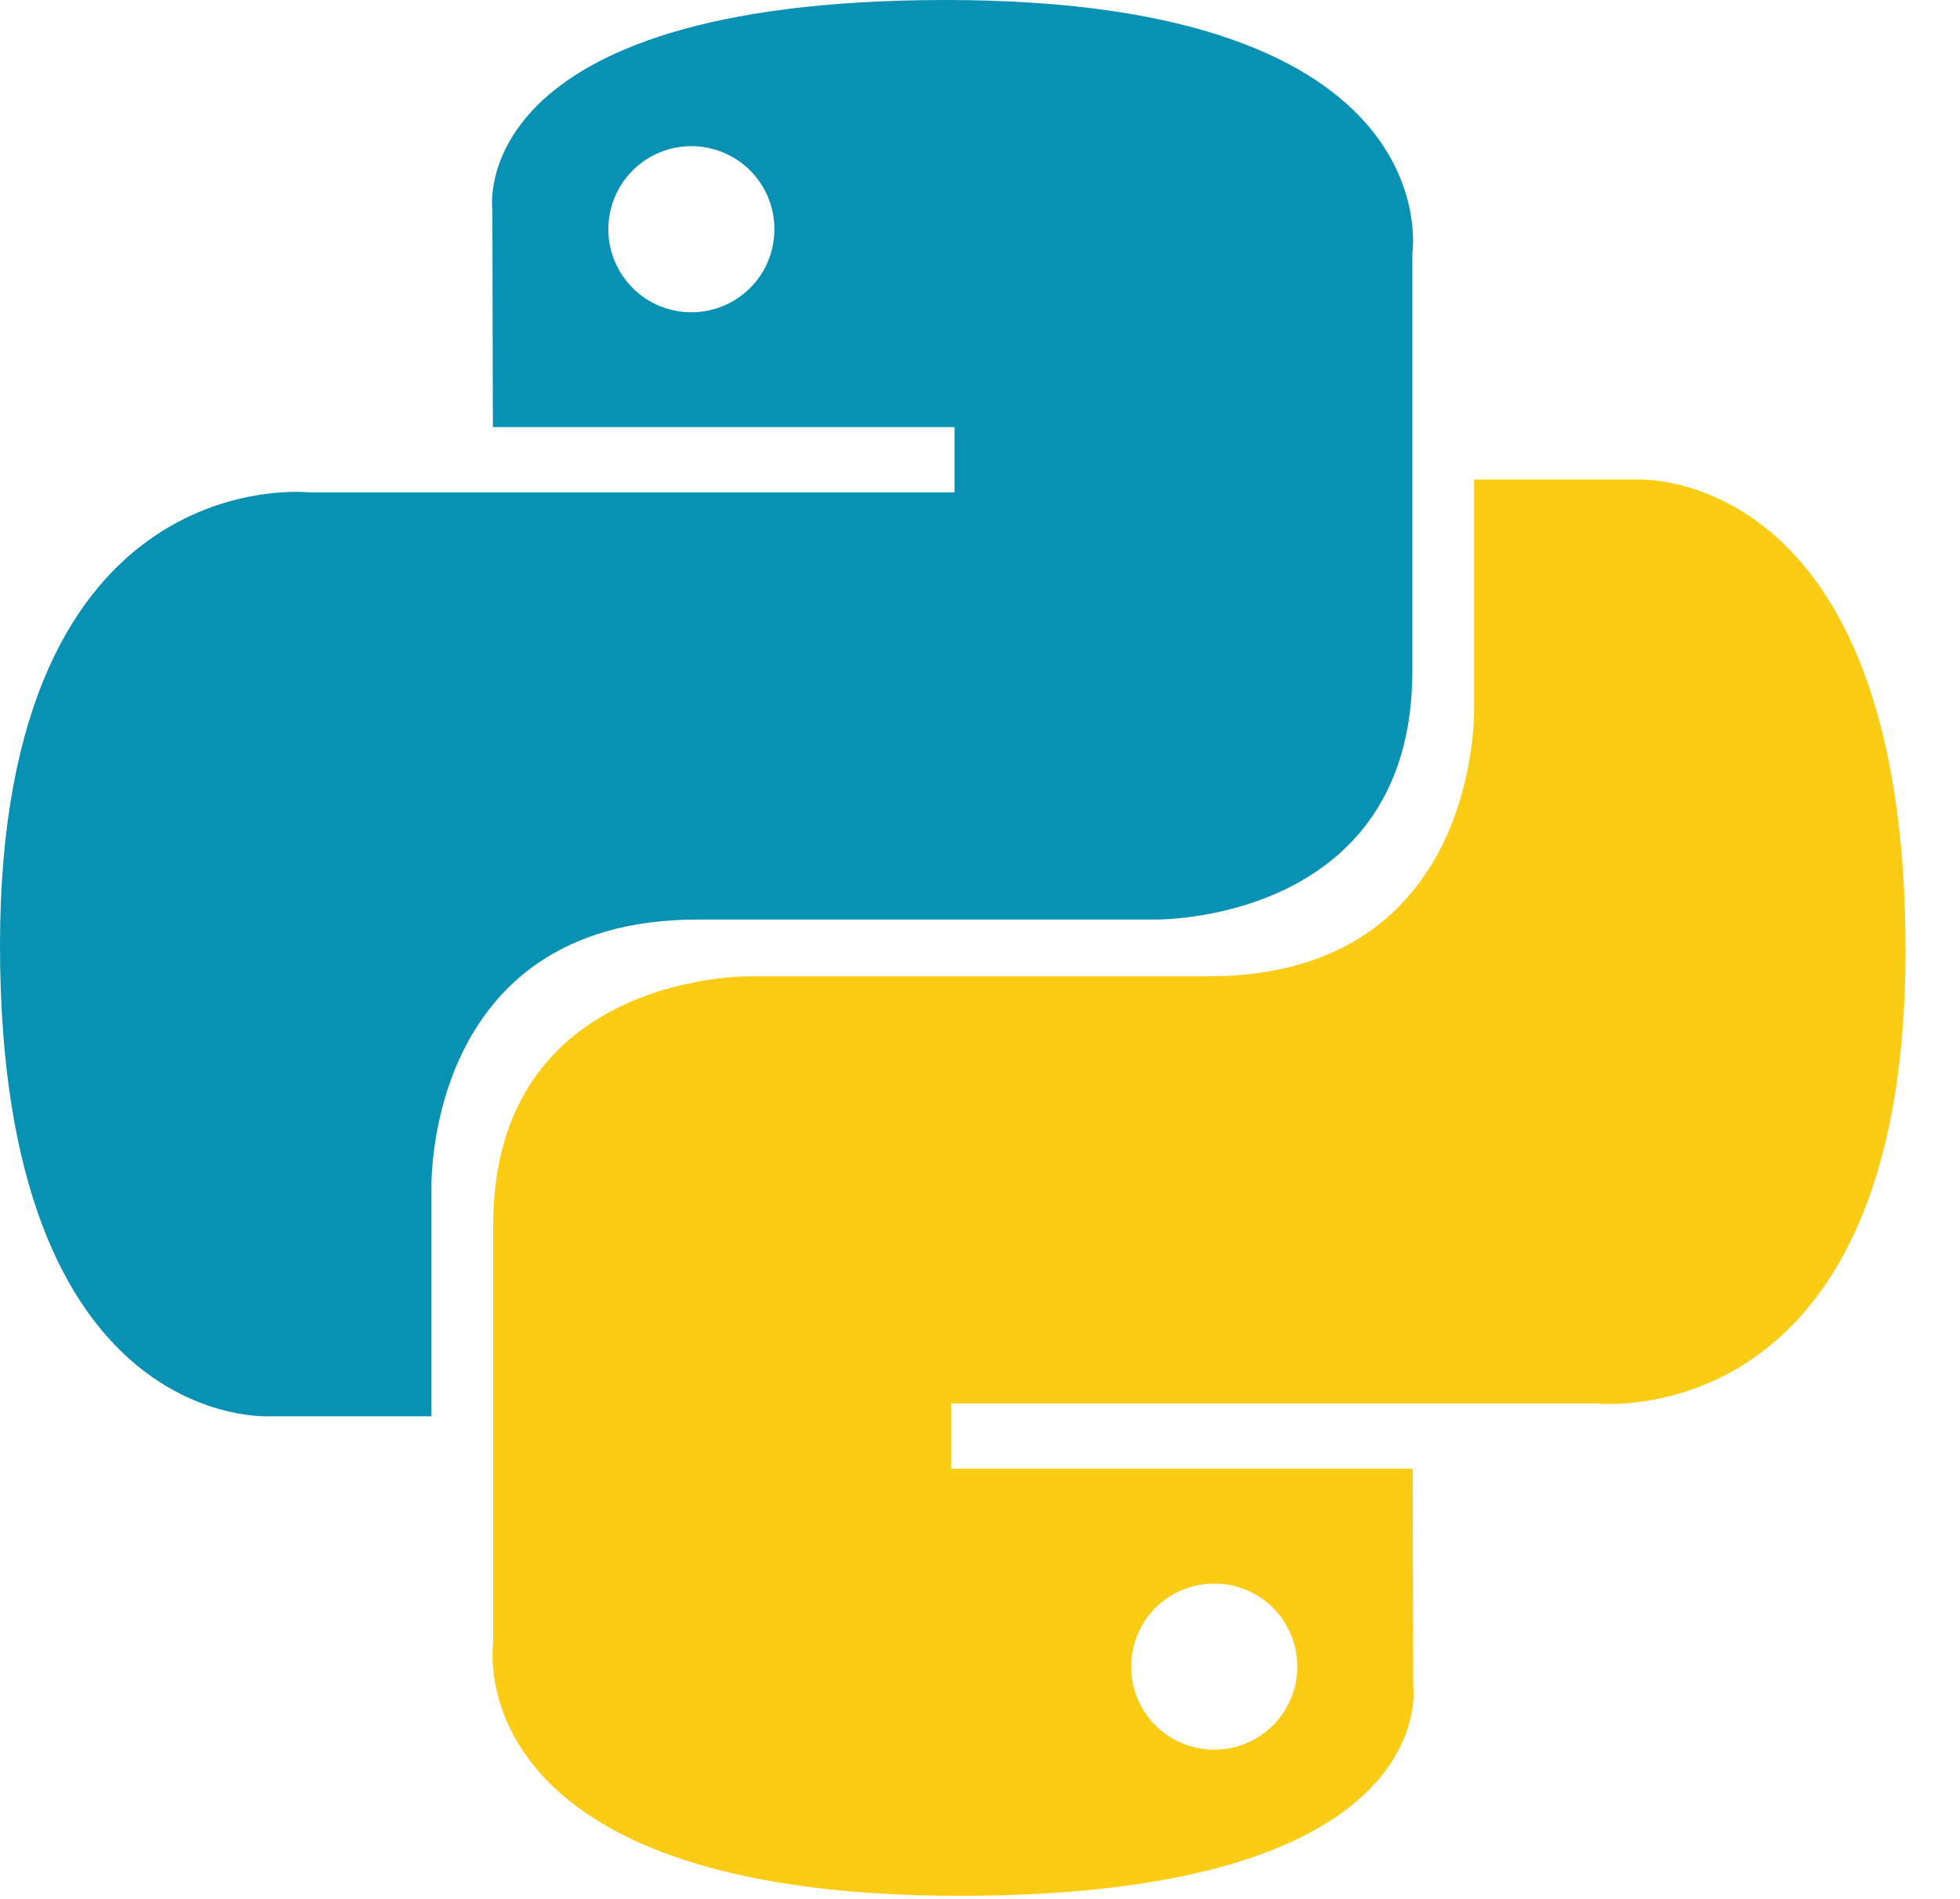
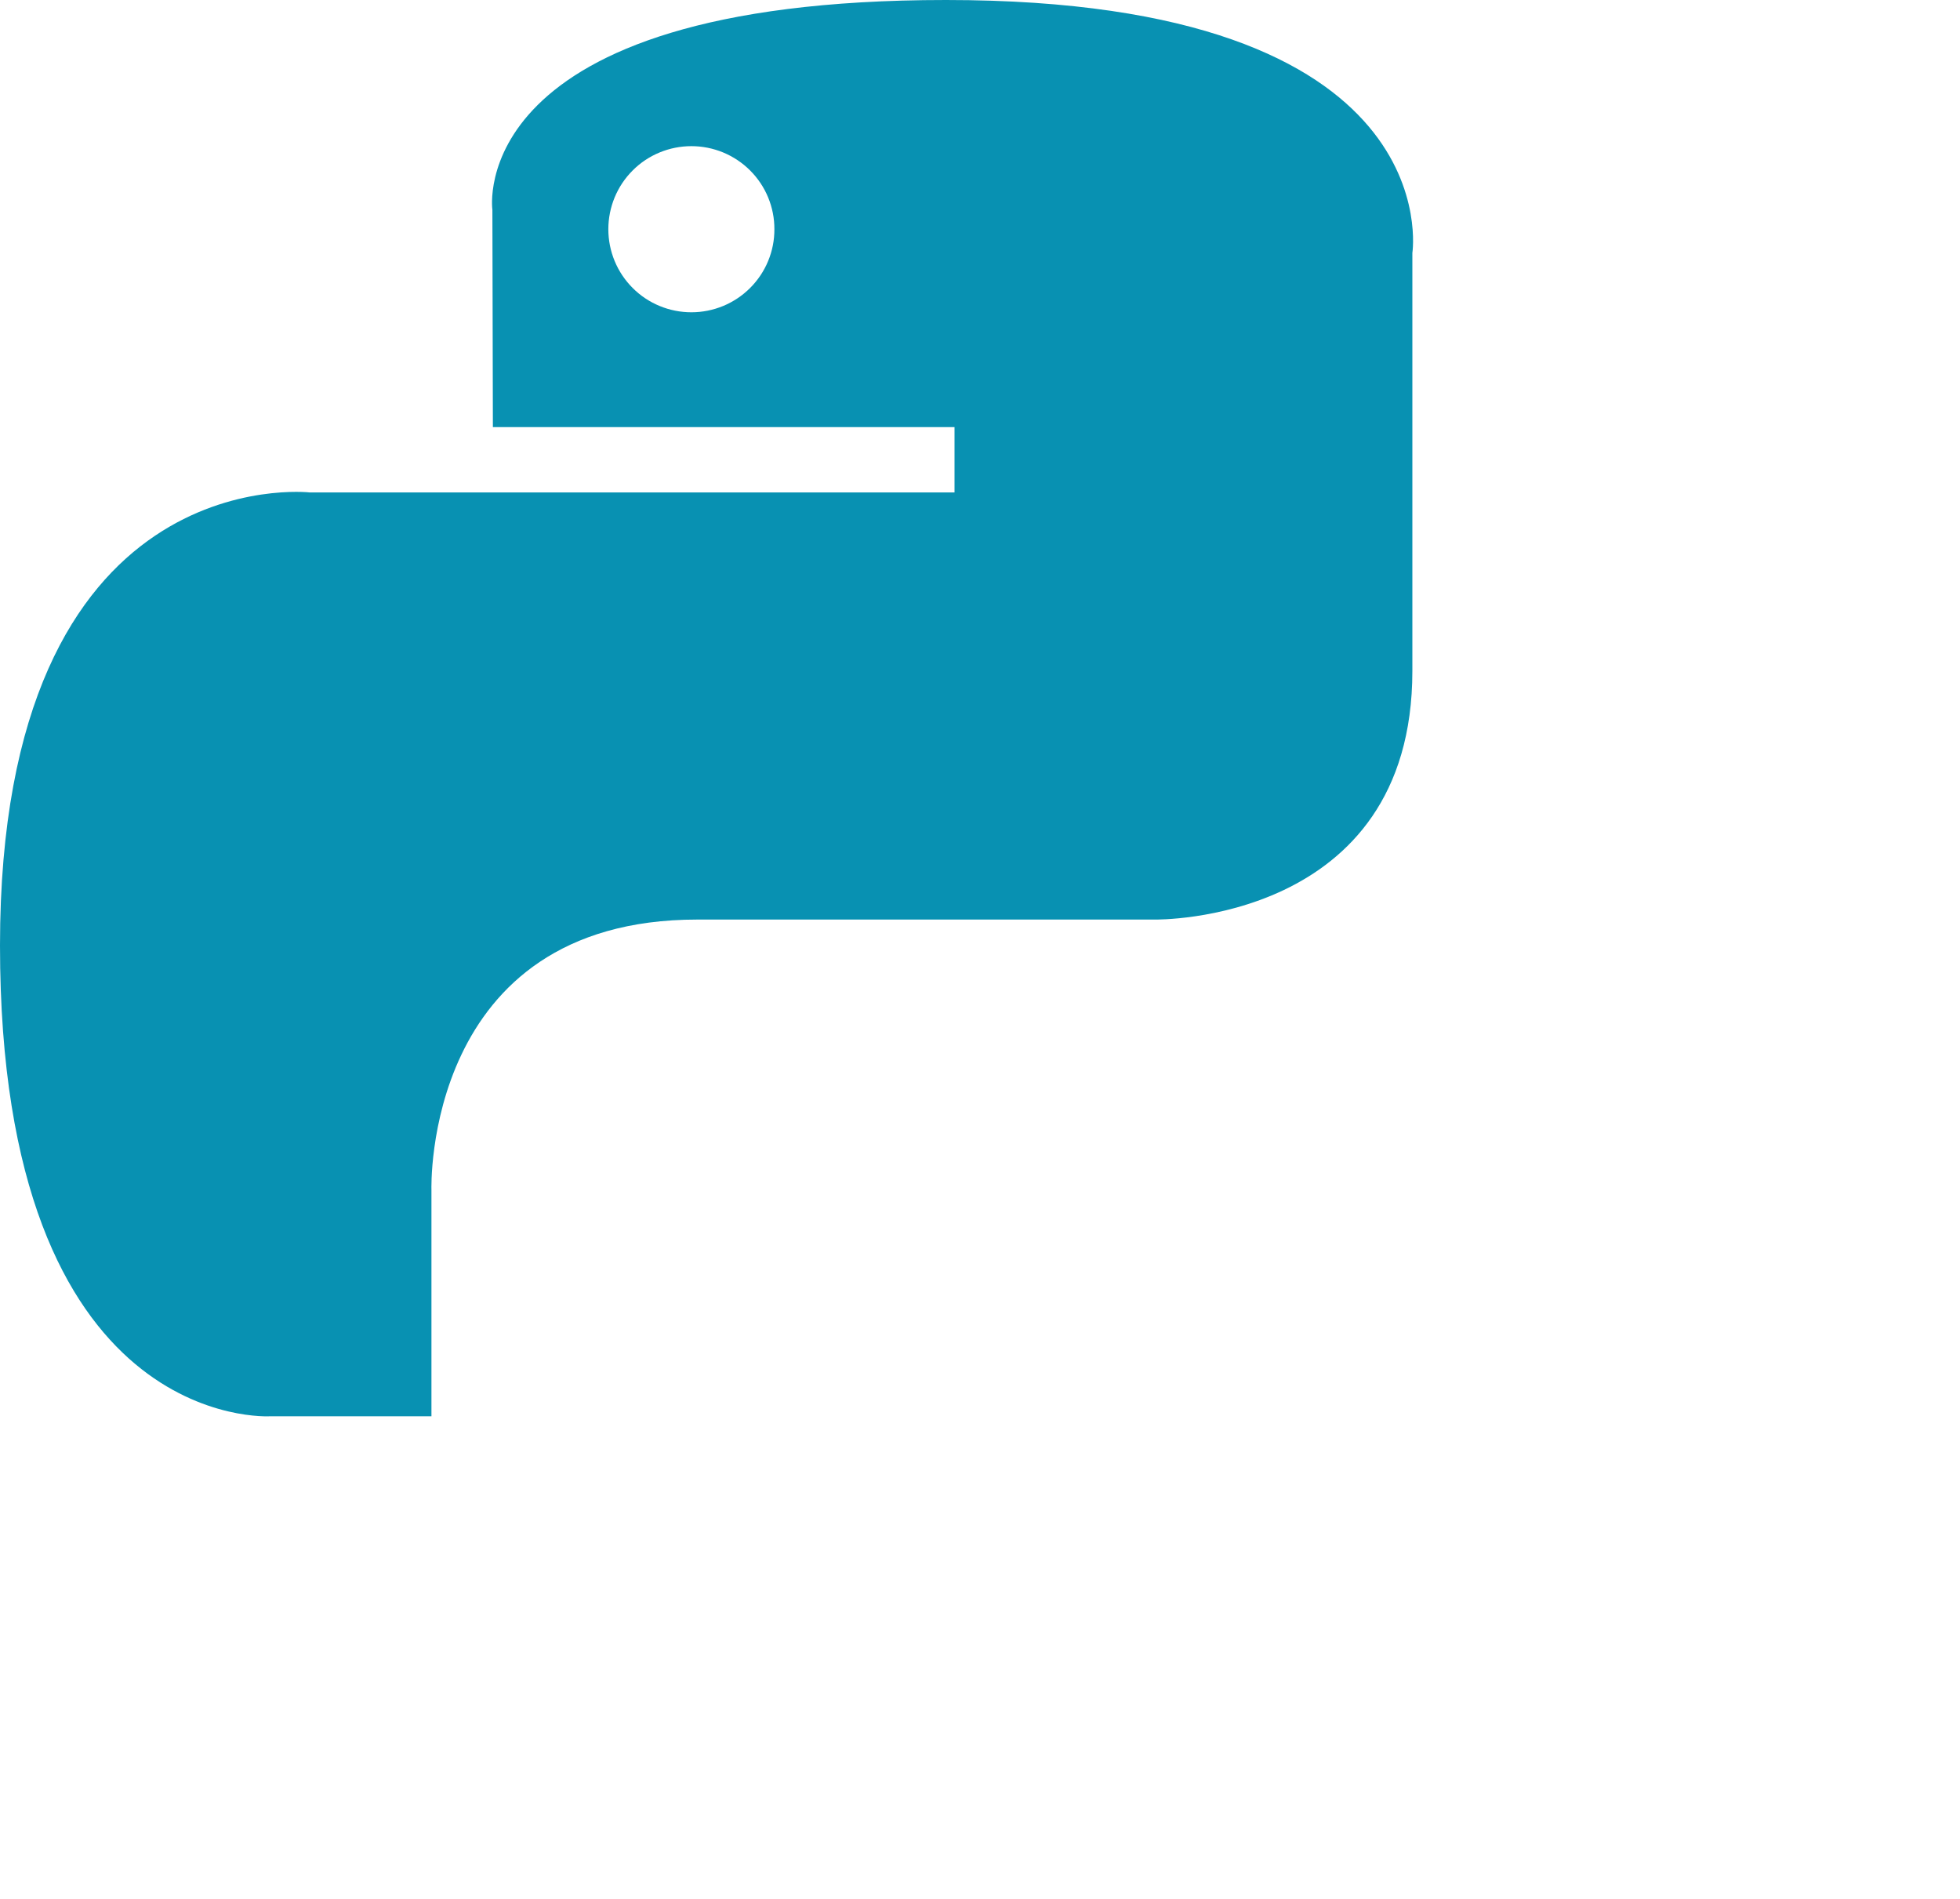
<svg xmlns="http://www.w3.org/2000/svg" width="32" height="31" viewBox="0 0 32 31" fill="none">
  <path d="M15.444 0C7.546 0 8.039 3.425 8.039 3.425L8.047 6.973H15.584V8.039H5.054C5.054 8.039 0 7.466 0 15.435C0 23.404 4.411 23.121 4.411 23.121H7.044V19.423C7.044 19.423 6.902 15.012 11.384 15.012H18.86C18.86 15.012 23.059 15.08 23.059 10.953V4.13C23.059 4.13 23.697 0 15.444 0ZM11.288 2.386C11.466 2.386 11.642 2.421 11.807 2.489C11.971 2.557 12.121 2.657 12.247 2.783C12.373 2.909 12.473 3.058 12.541 3.223C12.609 3.388 12.644 3.564 12.643 3.742C12.644 3.92 12.609 4.097 12.541 4.261C12.473 4.426 12.373 4.575 12.247 4.701C12.121 4.827 11.971 4.927 11.807 4.995C11.642 5.063 11.466 5.098 11.288 5.098C11.11 5.098 10.933 5.063 10.769 4.995C10.604 4.927 10.454 4.827 10.329 4.701C10.203 4.575 10.103 4.426 10.035 4.261C9.967 4.097 9.932 3.92 9.932 3.742C9.932 3.564 9.967 3.388 10.035 3.223C10.103 3.058 10.203 2.909 10.329 2.783C10.454 2.657 10.604 2.557 10.769 2.489C10.933 2.421 11.11 2.386 11.288 2.386Z" fill="#0891B2" />
-   <path d="M15.668 30.95C23.566 30.95 23.073 27.525 23.073 27.525L23.064 23.976H15.527V22.911H26.057C26.057 22.911 31.111 23.484 31.111 15.515C31.111 7.546 26.7 7.828 26.7 7.828H24.067V11.526C24.067 11.526 24.209 15.938 19.727 15.938H12.251C12.251 15.938 8.052 15.87 8.052 19.997V26.82C8.052 26.82 7.414 30.95 15.668 30.95H15.668ZM19.824 28.564C19.645 28.564 19.469 28.529 19.305 28.461C19.14 28.393 18.99 28.293 18.864 28.167C18.738 28.041 18.639 27.891 18.571 27.727C18.503 27.562 18.468 27.386 18.468 27.208C18.468 27.03 18.503 26.853 18.571 26.689C18.639 26.524 18.738 26.375 18.864 26.248C18.99 26.123 19.14 26.023 19.305 25.955C19.469 25.887 19.645 25.852 19.824 25.852C20.002 25.852 20.178 25.887 20.343 25.955C20.507 26.023 20.657 26.122 20.783 26.248C20.909 26.374 21.009 26.524 21.077 26.689C21.145 26.853 21.18 27.029 21.18 27.208C21.18 27.386 21.145 27.562 21.077 27.727C21.009 27.891 20.909 28.041 20.783 28.167C20.657 28.293 20.507 28.392 20.343 28.461C20.178 28.529 20.002 28.564 19.824 28.564V28.564Z" fill="#FACC15" />
</svg>